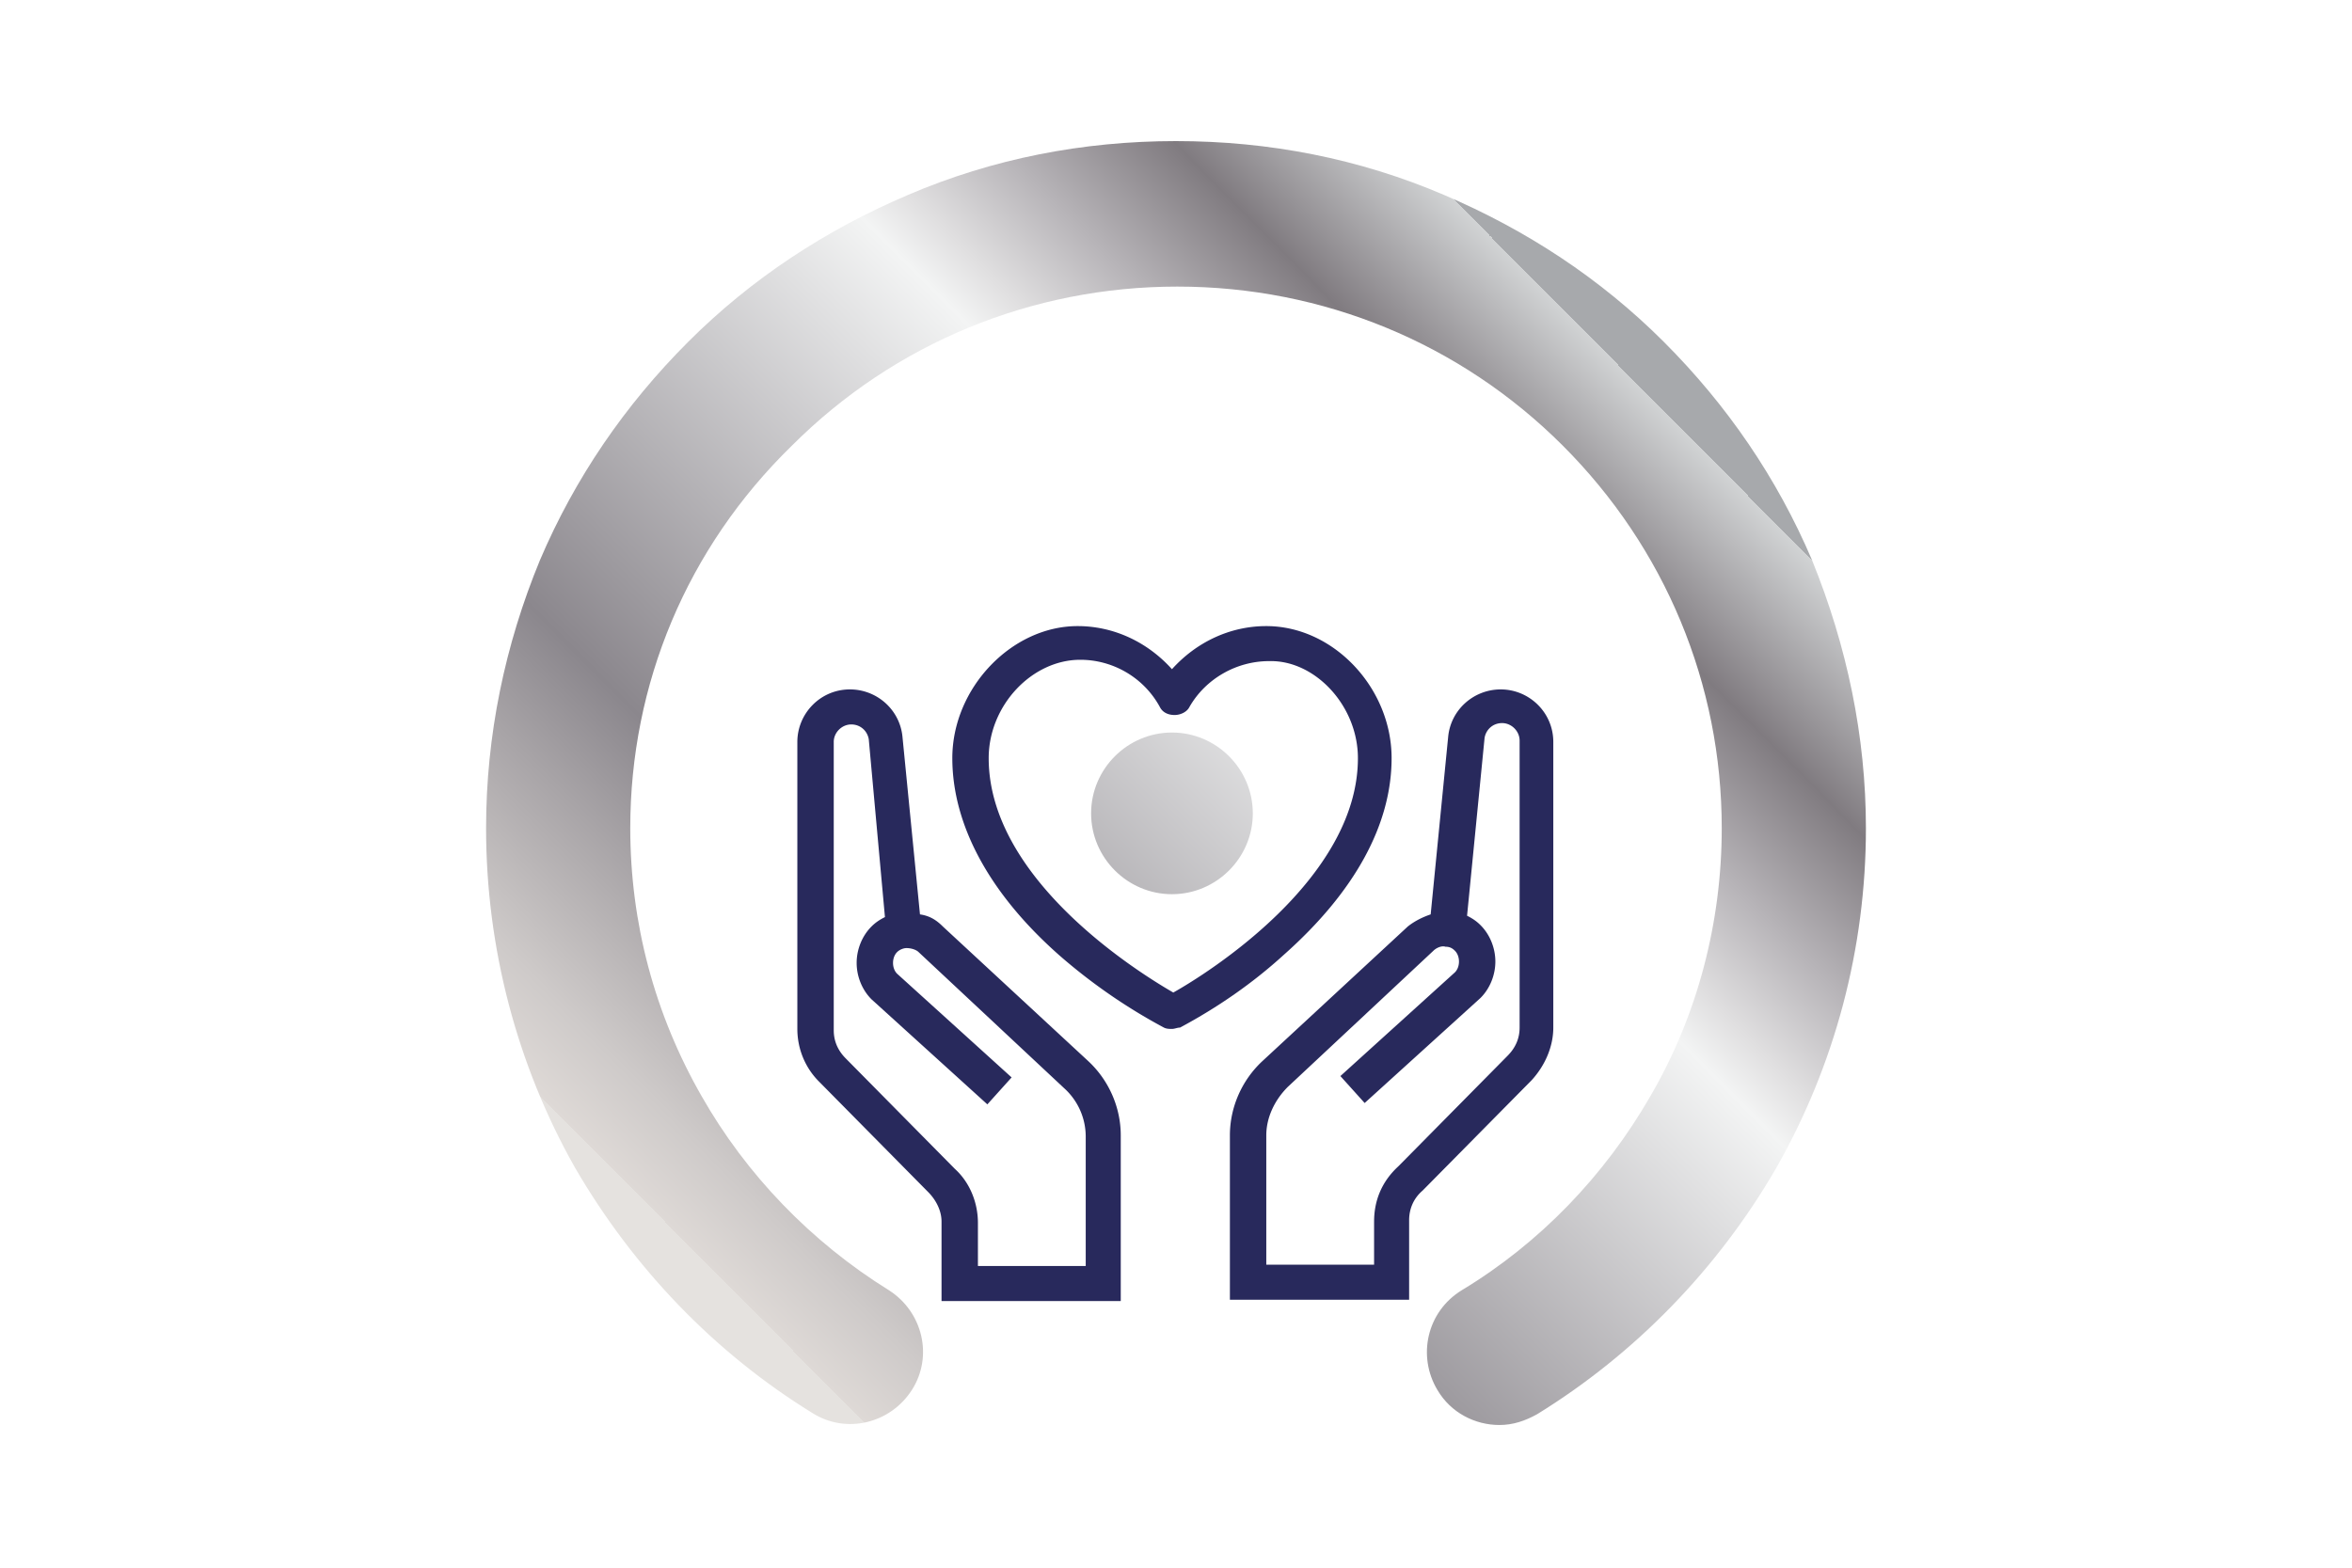
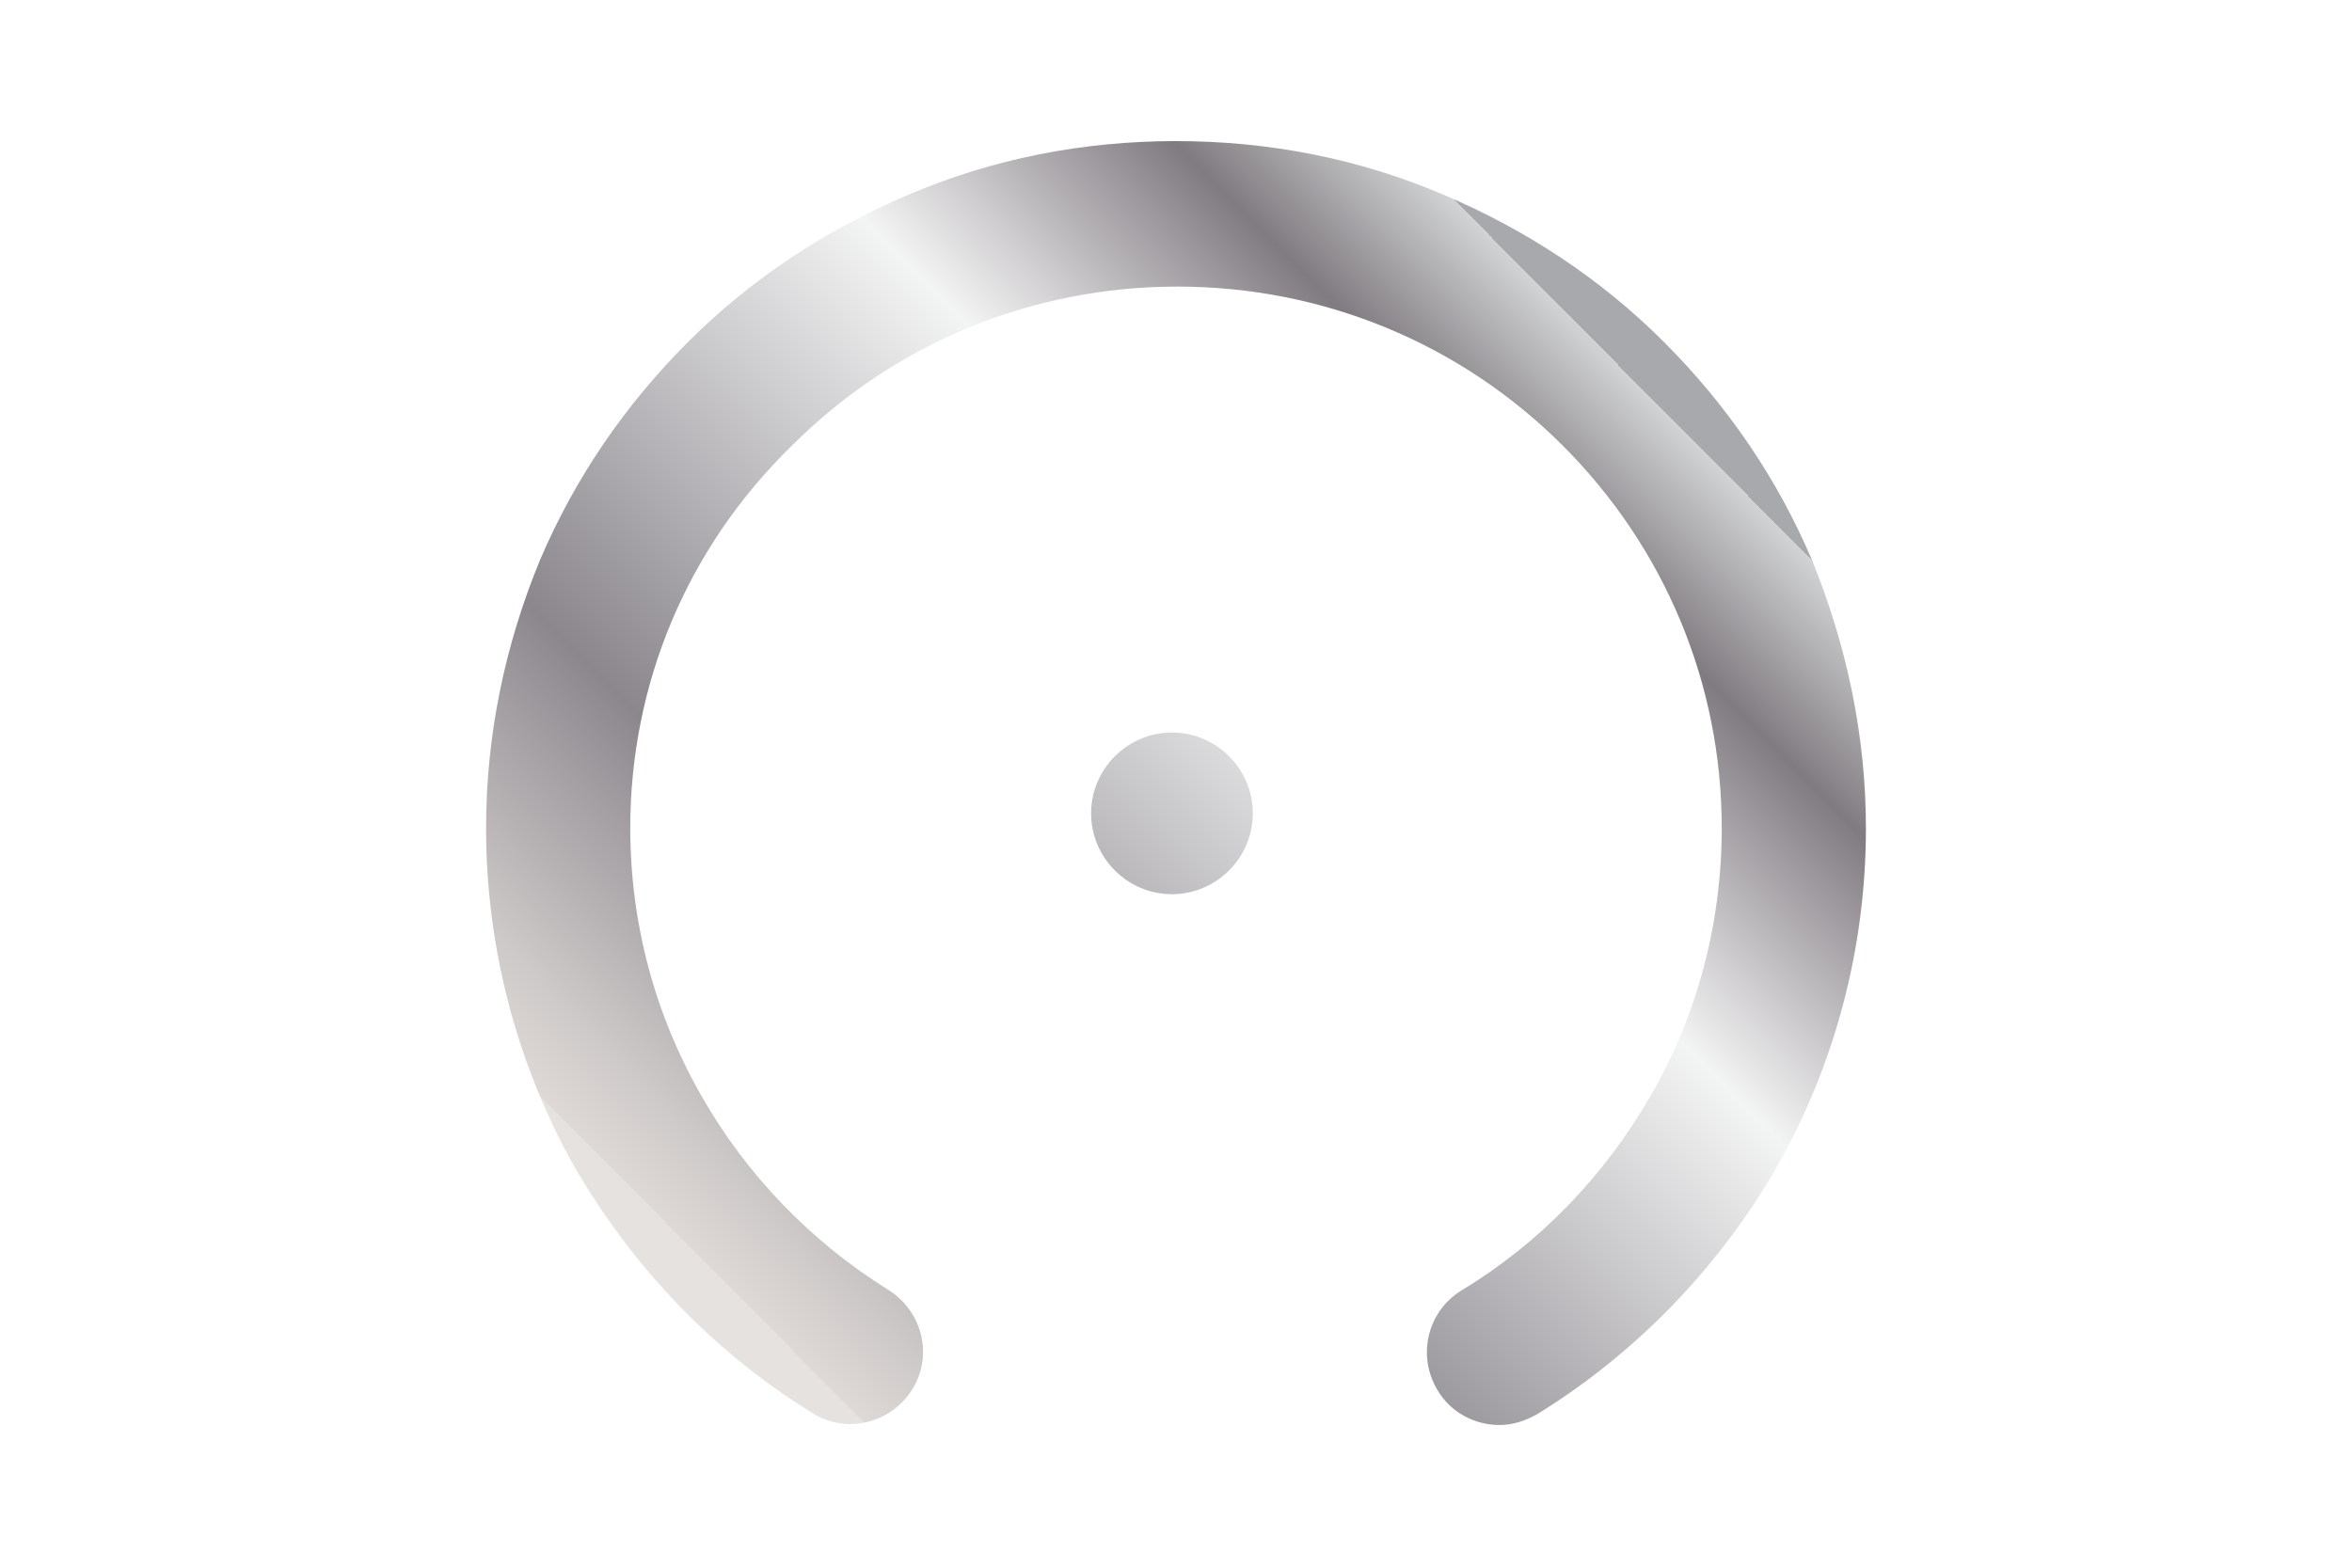
<svg xmlns="http://www.w3.org/2000/svg" width="300" height="200">
  <defs>
    <linearGradient x1="14.679%" y1="85.913%" x2="85.228%" y2="20.256%" id="a">
      <stop stop-color="#E5E2DF" offset="0%" />
      <stop stop-color="#DED9D6" offset="0%" />
      <stop stop-color="#CECAC9" offset="6.165%" />
      <stop stop-color="#A8A4A7" offset="17.94%" />
      <stop stop-color="#8B878D" offset="26.4%" />
      <stop stop-color="#F3F4F4" offset="66.21%" />
      <stop stop-color="#E0DFE0" offset="70.15%" />
      <stop stop-color="#B7B4B8" offset="77.71%" />
      <stop stop-color="#807B80" offset="87.64%" />
      <stop stop-color="#D1D3D4" offset="100%" />
      <stop stop-color="#A7A9AC" offset="100%" />
    </linearGradient>
  </defs>
  <g fill="none" fill-rule="evenodd">
-     <path fill="#FFF" d="M0 0h300v200H0z" />
    <g fill-rule="nonzero">
      <path d="M176 87.656c0 15.297-3.953 30.25-11.516 43.485-7.39 12.718-17.875 23.547-30.422 31.28-1.546.86-3.093 1.376-4.812 1.376-3.094 0-6.188-1.547-7.906-4.469-2.578-4.297-1.375-9.969 3.094-12.719 9.968-6.015 18.218-14.609 24.062-24.75 6.016-10.312 9.11-22.171 9.11-34.203 0-18.39-7.22-35.75-20.282-48.812-13.062-13.063-30.594-20.282-49.156-20.282-18.563 0-36.094 7.22-49.156 20.282C25.609 51.906 18.39 69.266 18.39 87.656c0 12.031 3.093 23.719 9.109 34.203 5.672 9.97 13.922 18.563 23.89 24.75 4.297 2.75 5.672 8.422 2.922 12.72-2.75 4.296-8.421 5.671-12.718 2.921-12.547-7.734-22.86-18.563-30.25-31.281C3.954 117.906 0 102.953 0 87.656c0-11.86 2.406-23.375 6.875-34.203C11.344 42.97 17.703 33.687 25.781 25.61c8.078-8.078 17.532-14.265 28.016-18.734C64.625 2.235 76.14 0 88 0c11.86 0 23.375 2.234 34.203 6.875 10.484 4.469 19.938 10.656 28.016 18.734 8.078 8.078 14.437 17.36 18.906 27.844 4.469 11 6.875 22.516 6.875 34.203ZM87.484 75.453c-5.671 0-10.312 4.64-10.312 10.313 0 5.671 4.64 10.312 10.312 10.312s10.313-4.64 10.313-10.312-4.64-10.313-10.313-10.313Z" fill="url(#a)" transform="translate(62 18)" />
      <g fill="#28295C">
-         <path d="M191.422 87.953c-3.438 0-6.36 2.578-6.703 6.016l-2.235 22.687c-1.03.344-2.062.86-2.922 1.547L161 135.391c-2.578 2.406-4.125 5.843-4.125 9.453v20.969h22.86v-10.141c0-1.375.515-2.75 1.718-3.781l13.922-14.094c1.719-1.89 2.75-4.297 2.75-6.703V94.656c0-3.781-3.094-6.703-6.703-6.703Zm-16.156 67.89v5.5h-13.75v-16.5c0-2.234 1.03-4.468 2.75-6.187l18.562-17.36c.344-.343 1.031-.687 1.547-.515.516 0 .86.172 1.203.516.344.344.516.86.516 1.375 0 .516-.172 1.031-.516 1.375l-14.61 13.234 3.095 3.438 14.78-13.406c1.204-1.204 1.891-2.922 1.891-4.641 0-1.719-.687-3.438-1.89-4.64-.516-.516-1.031-.86-1.719-1.204l2.234-22.687c.172-1.032 1.032-1.891 2.235-1.891 1.203 0 2.234 1.031 2.234 2.234v36.61c0 1.375-.516 2.578-1.547 3.61l-13.922 14.093c-2.062 1.89-3.093 4.297-3.093 7.047ZM120.266 118.203c-.86-.86-1.72-1.375-2.922-1.547l-2.235-22.687c-.343-3.438-3.265-6.016-6.703-6.016-3.781 0-6.703 3.094-6.703 6.703v36.61c0 2.578 1.031 4.984 2.75 6.703l13.922 14.094c1.031 1.03 1.719 2.406 1.719 3.78v10.141h22.86v-21.14c0-3.61-1.548-7.047-4.126-9.453l-18.562-17.188Zm-13.922-23.547c0-1.203 1.031-2.234 2.234-2.234s2.063.86 2.234 1.89L112.876 117c-.688.344-1.203.688-1.719 1.203-1.203 1.203-1.89 2.922-1.89 4.64 0 1.72.687 3.438 1.89 4.641l14.781 13.407 3.094-3.438-14.61-13.234c-.343-.344-.515-.86-.515-1.375 0-.516.172-1.031.516-1.375.344-.344.86-.516 1.203-.516.516 0 1.203.172 1.547.516l18.562 17.36a8.32 8.32 0 0 1 2.75 6.187v16.5h-13.75v-5.5c0-2.578-1.03-5.157-2.921-6.875l-13.922-14.094c-1.032-1.031-1.547-2.234-1.547-3.61v-36.78Z" />
-         <path d="M177.5 96.719c0-8.938-7.39-16.844-15.984-16.844-4.641 0-8.938 2.063-12.032 5.5-3.093-3.438-7.39-5.5-12.03-5.5-8.423 0-15.985 7.906-15.985 16.844 0 8.422 4.64 17.187 13.578 25.094a71.748 71.748 0 0 0 13.406 9.28c.344.173.688.173 1.031.173.344 0 .688-.172 1.032-.172 4.812-2.578 9.28-5.672 13.234-9.281 9.11-8.079 13.75-16.672 13.75-25.094Zm-4.297 0c0 15.469-19.25 27.5-23.547 29.906-4.469-2.578-23.547-14.438-23.547-29.906 0-6.703 5.5-12.547 11.688-12.547 4.125 0 8.078 2.234 10.14 6.016.344.687 1.032 1.03 1.891 1.03.688 0 1.547-.343 1.89-1.03 2.063-3.61 6.016-5.844 10.141-5.844 5.844-.172 11.344 5.672 11.344 12.375Z" />
-       </g>
+         </g>
    </g>
  </g>
</svg>